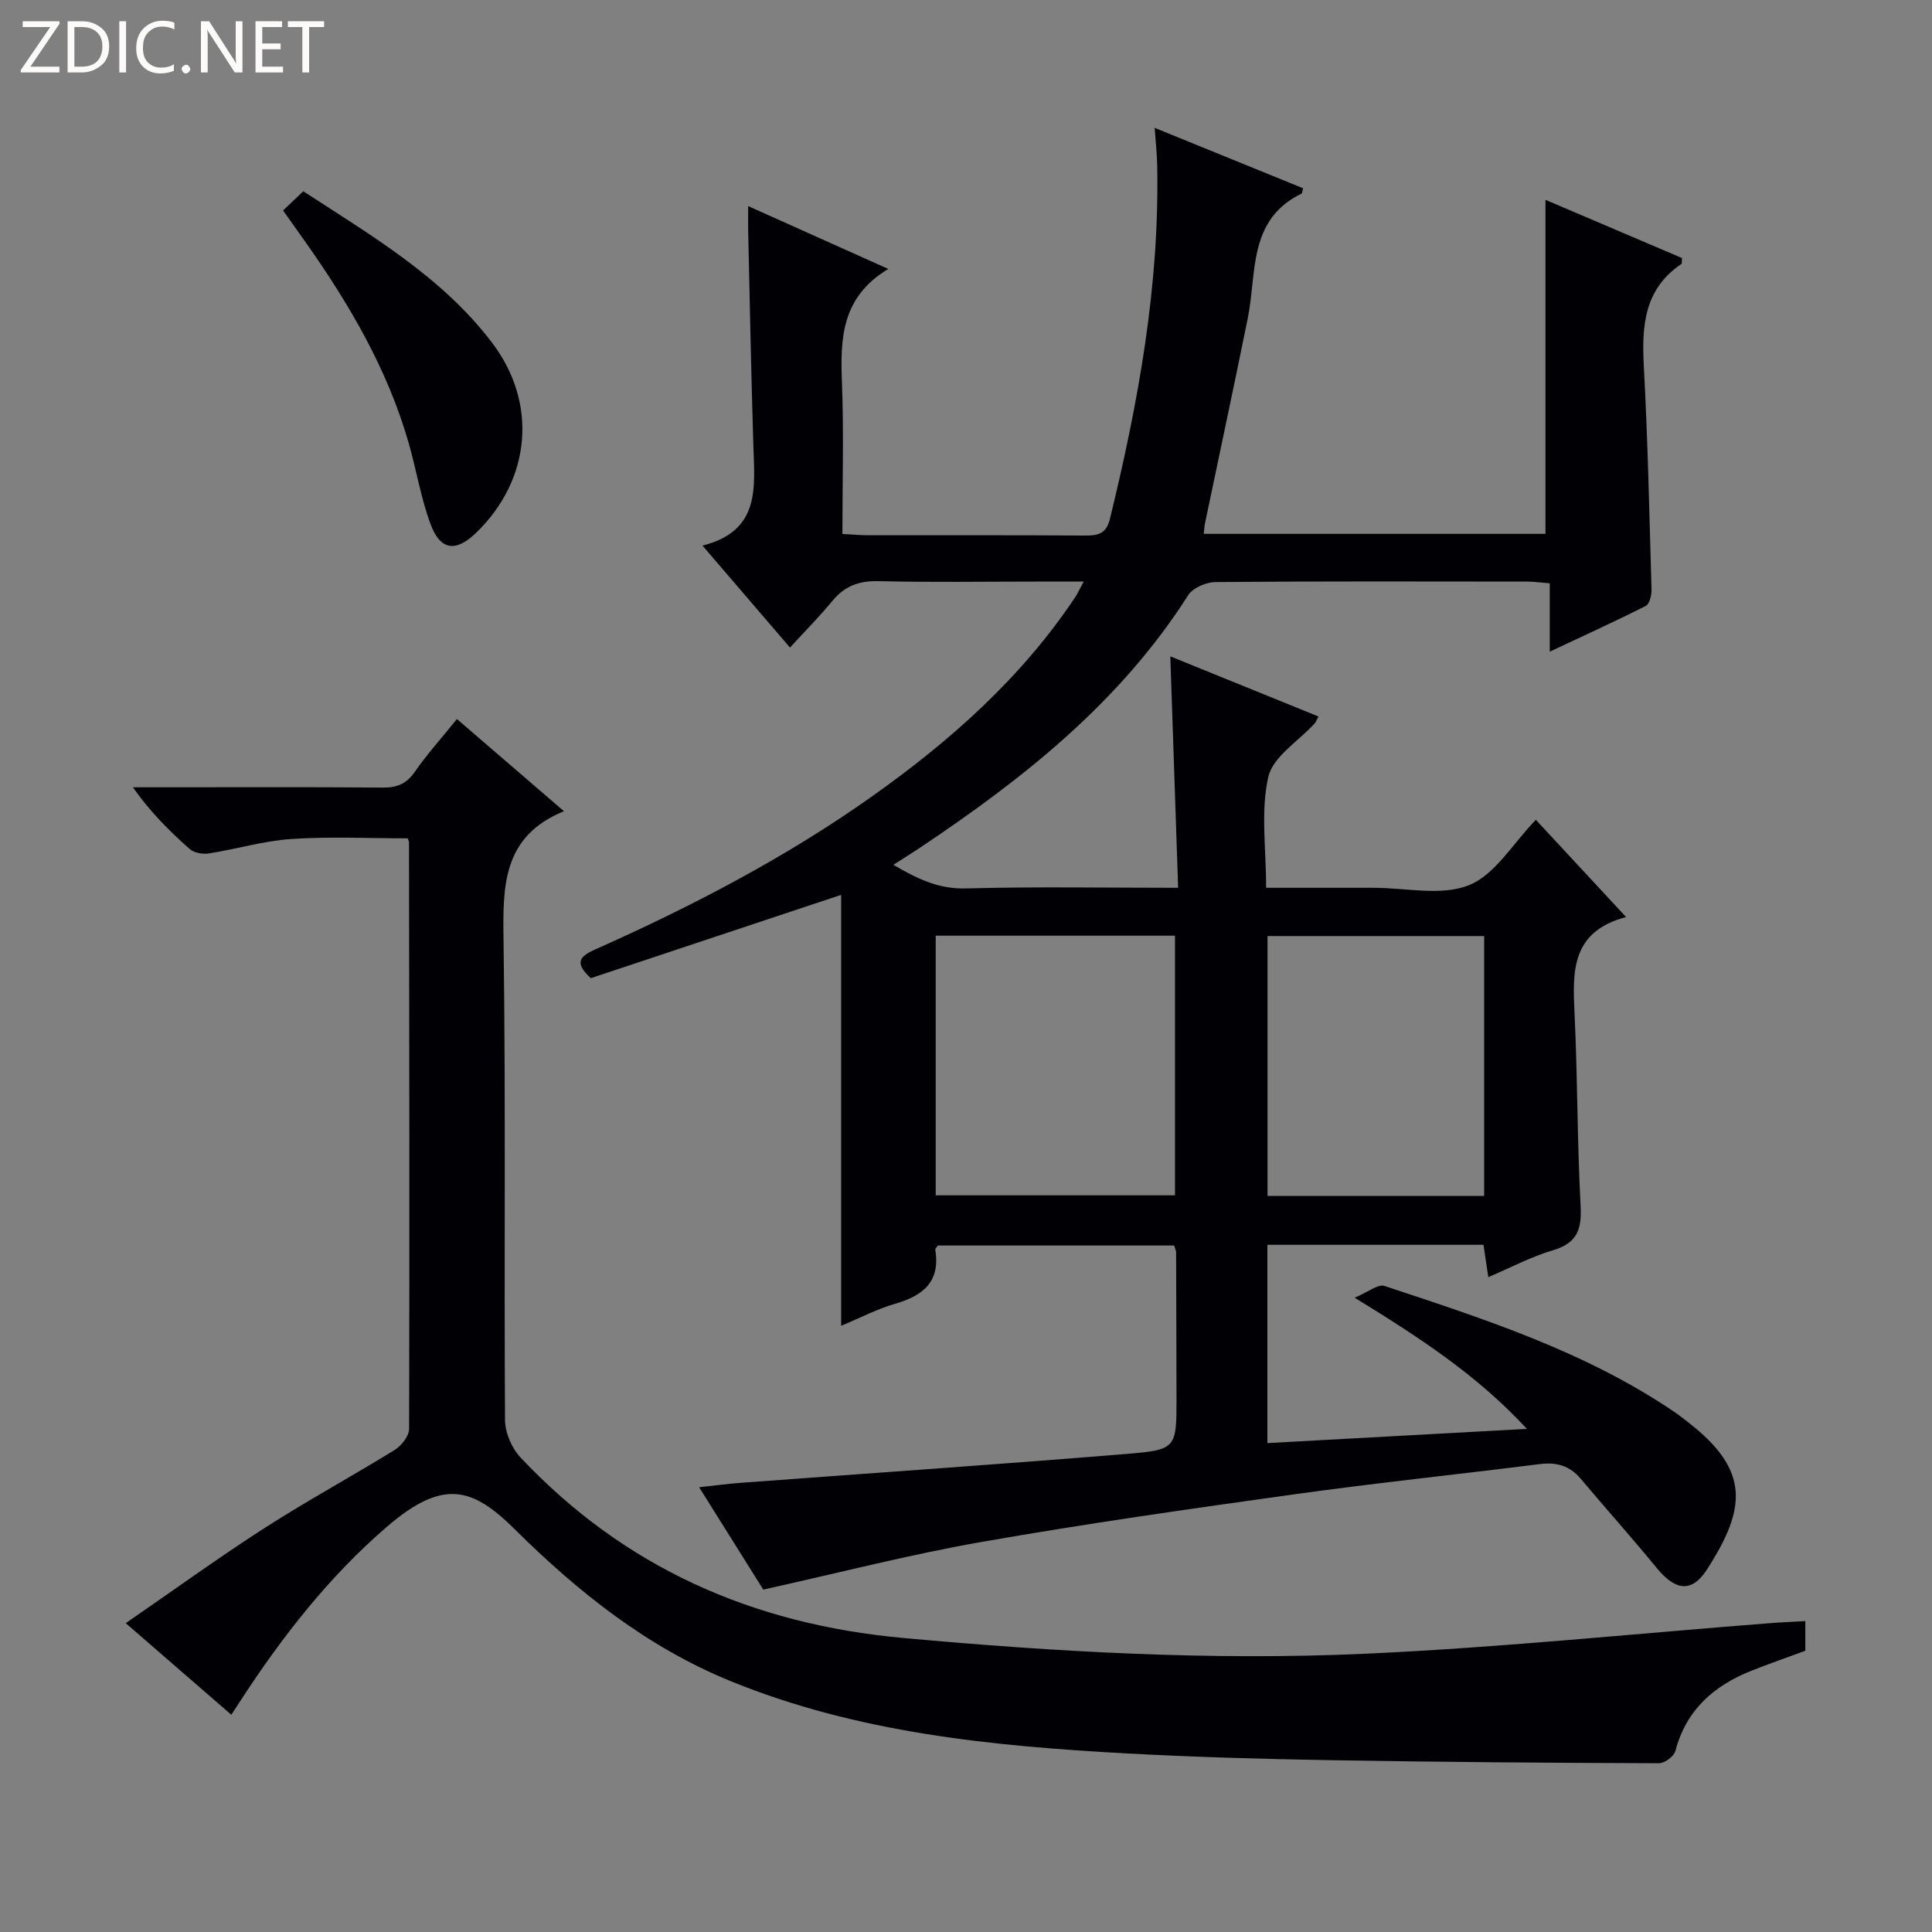
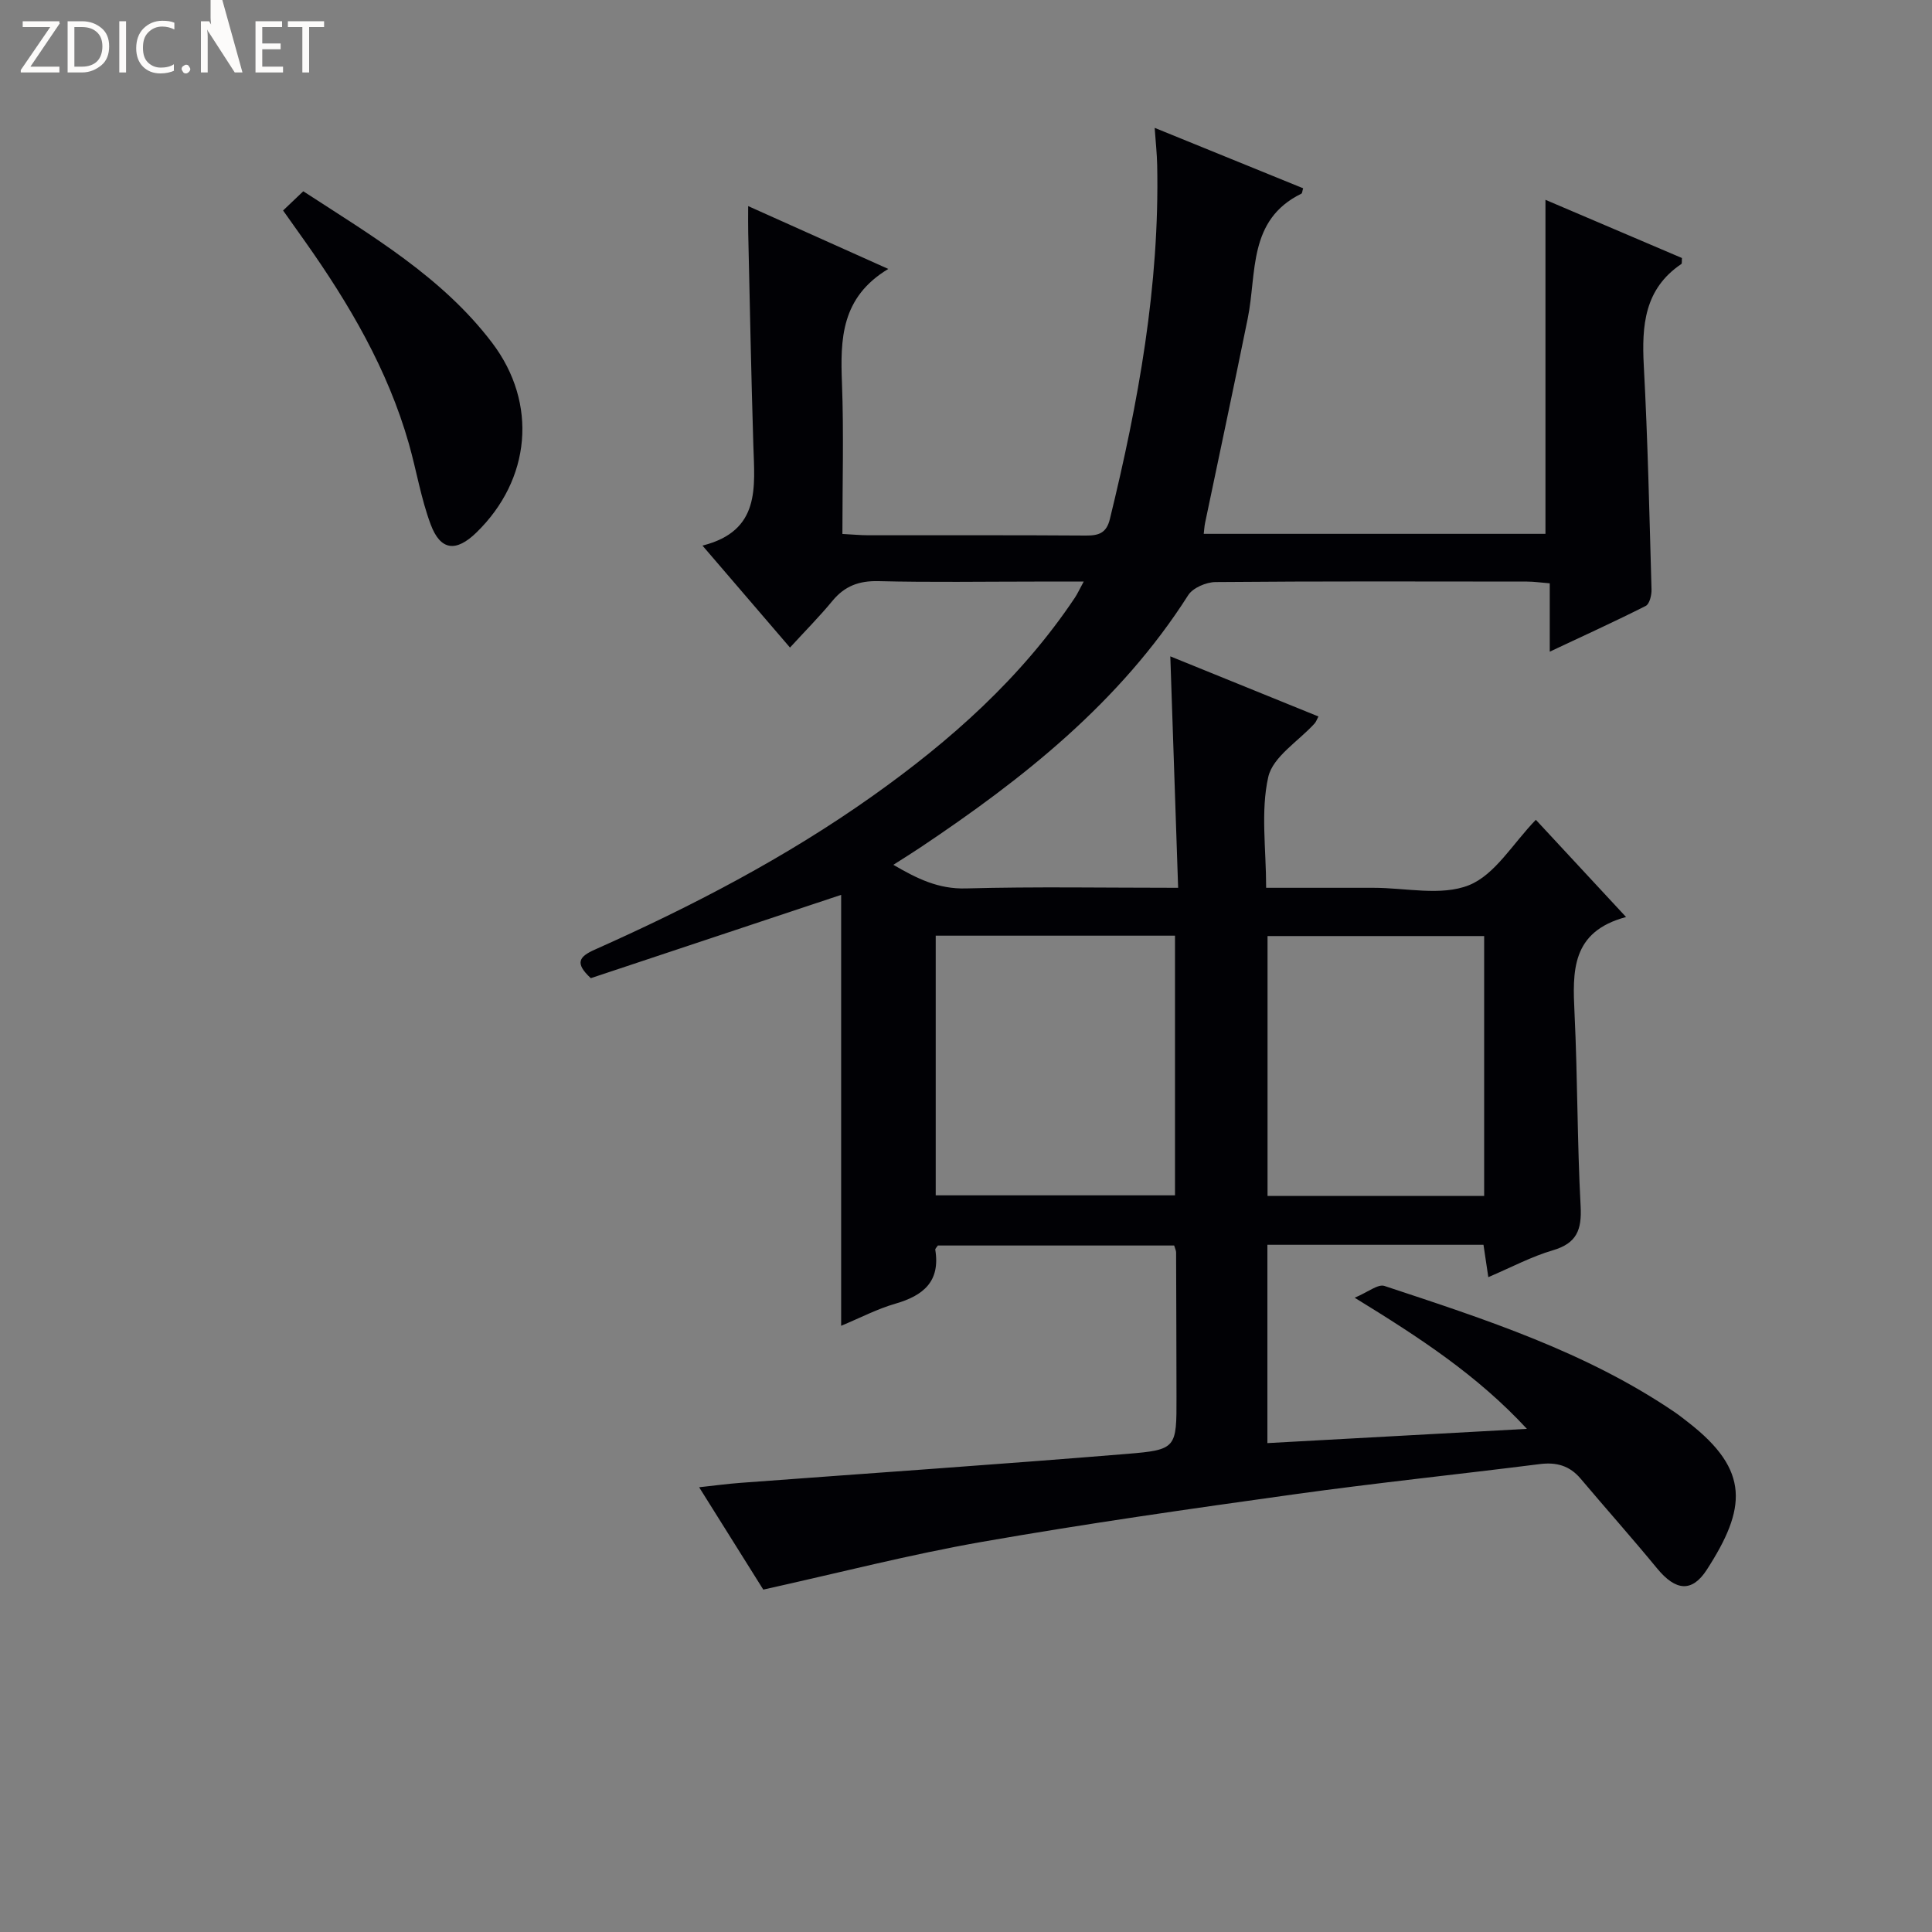
<svg xmlns="http://www.w3.org/2000/svg" enable-background="new 0 0 400 400" viewBox="0 0 400 400">
  <rect x="0" y="0" width="400" height="400" fill="#808080" stroke="none" />
  <g fill="#fcfbfa">
    <path d="m12.4 4.8-6.1 9h6v1.2h-8v-.5l6.1-8.9h-5.7v-1.2h7.6v.4z" />
    <path d="m14 15v-10.6h3c1.6 0 2.9.5 4 1.4s1.6 2.2 1.6 3.8-.5 3-1.6 3.9-2.4 1.5-4 1.5zm1.4-9.4v8.2h1.6c1.3 0 2.4-.4 3.1-1.1s1.1-1.8 1.1-3.1-.4-2.3-1.2-3-1.8-1-3.1-1z" />
    <path d="m26.1 4.4v10.6h-1.4v-10.6z" />
    <path d="m36.1 14.6c-.8.4-1.8.6-2.9.6-1.5 0-2.7-.5-3.6-1.4s-1.4-2.2-1.4-3.8c0-1.7.5-3.1 1.5-4.1s2.3-1.6 3.9-1.6c1 0 1.8.1 2.5.4v1.4c-.8-.4-1.6-.6-2.5-.6-1.2 0-2.1.4-2.9 1.2s-1.1 1.8-1.1 3.2c0 1.3.3 2.3 1 3s1.6 1.1 2.7 1.1c1 0 2-.2 2.7-.7v1.3z" />
    <path d="m37.6 14.3c0-.2.1-.5.3-.6s.4-.3.6-.3c.3 0 .5.1.6.3s.3.4.3.6-.1.4-.3.6-.4.3-.6.3c-.3 0-.5-.1-.6-.3s-.3-.4-.3-.6z" />
-     <path d="m50.2 15h-1.6l-5.3-8.2c-.2-.2-.3-.5-.4-.7 0 .2.1.7.1 1.5v7.4h-1.4v-10.6h1.7l5.2 8.1c.2.4.4.6.4.7 0-.3-.1-.8-.1-1.5v-7.3h1.4z" />
+     <path d="m50.2 15h-1.6l-5.3-8.2c-.2-.2-.3-.5-.4-.7 0 .2.1.7.1 1.5v7.4h-1.4v-10.6h1.7c.2.4.4.6.4.7 0-.3-.1-.8-.1-1.5v-7.3h1.4z" />
    <path d="m58.6 15h-5.7v-10.6h5.5v1.2h-4.1v3.4h3.8v1.2h-3.8v3.6h4.3z" />
    <path d="m67.1 5.6h-3.1v9.4h-1.4v-9.4h-3v-1.2h7.5z" />
  </g>
  <path d="m183.91 55.68c-9.8 5.9-9.94 14.54-9.59 23.65.39 10.28.09 20.58.09 31.22 2.17.11 3.78.27 5.39.27 15 .02 30-.05 45 .06 2.68.02 4.28-.5 4.99-3.42 5.89-24.11 10.32-48.4 9.79-73.36-.05-2.29-.3-4.57-.52-7.63 10.6 4.31 20.67 8.42 30.74 12.51-.18.57-.18 1.03-.37 1.12-11.11 5.44-9.19 16.43-11.1 25.83-2.87 14.14-5.89 28.26-8.84 42.38-.13.63-.16 1.28-.27 2.22h70.75c0-23.08 0-45.96 0-69.16 9.1 3.88 18.72 7.98 28.26 12.05-.06.64.04 1.13-.13 1.24-7.66 5.17-8.21 12.74-7.77 21.06.83 15.44 1.16 30.9 1.6 46.35.03 1.15-.41 2.98-1.2 3.38-6.33 3.2-12.79 6.14-19.87 9.47 0-5.19 0-9.48 0-14.15-1.81-.14-3.26-.36-4.71-.36-21.5-.02-43-.09-64.5.1-1.93.02-4.68 1.19-5.65 2.72-14.11 22.16-34.12 37.98-55.57 52.31-1.63 1.09-3.3 2.12-5.47 3.51 4.97 2.9 9.35 5.05 15.04 4.89 14.29-.39 28.6-.13 43.92-.13-.54-16.02-1.07-31.57-1.62-47.92 10.3 4.18 20.44 8.29 30.67 12.45-.33.6-.48 1.1-.8 1.45-3.33 3.67-8.64 6.88-9.59 11.08-1.6 7.1-.44 14.83-.44 22.94h21.2 1c6.67-.01 14.04 1.76 19.79-.54 5.4-2.16 9.08-8.62 13.85-13.54 5.83 6.28 11.88 12.8 18.68 20.13-11.41 3.04-11.08 11.28-10.67 19.94.64 13.3.55 26.63 1.26 39.93.26 4.87-.77 7.67-5.75 9.13-4.41 1.29-8.55 3.51-13.36 5.56-.36-2.42-.66-4.42-1-6.7-14.91 0-29.66 0-44.74 0v41.06c17.59-.97 35.09-1.93 53.73-2.95-10.3-11.12-22.11-18.83-35.66-27.15 2.73-1.14 4.81-2.88 6.16-2.44 20.82 6.89 41.73 13.64 60.11 26.14.96.65 1.87 1.39 2.79 2.1 12.86 9.97 12.02 17.85 3.85 30.51-3.08 4.76-6.45 4.4-10.29-.26-5.17-6.29-10.59-12.37-15.84-18.59-2.26-2.68-4.98-3.45-8.42-3.02-16.97 2.14-33.99 3.91-50.93 6.27-21.54 3-43.08 6.07-64.5 9.82-14.98 2.62-29.75 6.44-45.37 9.9-3.88-6.19-8.36-13.34-13.28-21.19 3.19-.35 5.86-.71 8.54-.91 26.69-1.99 53.39-3.81 80.06-6 10.27-.84 10.25-1.22 10.23-11.74-.01-10-.05-20-.08-30 0-.32-.17-.63-.4-1.4-16.23 0-32.59 0-48.93 0-.21.34-.57.65-.53.88 1.07 6.56-2.46 9.49-8.25 11.16-3.76 1.08-7.29 2.94-11.24 4.58 0-30.04 0-59.43 0-89.22-17.87 5.95-34.92 11.62-51.83 17.25-3.37-3.12-2.45-4.45.83-5.91 20.09-8.95 39.56-19.07 57.54-31.83 16.12-11.44 30.76-24.44 41.85-41.03.52-.78.91-1.65 1.83-3.34-3.77 0-6.87 0-9.97 0-10.83 0-21.67.18-32.5-.09-4.03-.1-7 .99-9.55 4.08-2.63 3.2-5.57 6.15-8.79 9.67-6.19-7.21-11.79-13.73-18.12-21.11 12.1-3.05 10.79-12.12 10.53-20.84-.45-14.64-.73-29.29-1.06-43.93-.04-1.6-.01-3.21-.01-5.52 9.68 4.34 18.73 8.4 29.01 13.01zm9.82 138.04v53.76h49.54c0-18.05 0-35.75 0-53.76-16.55 0-32.77 0-49.54 0zm113.55 53.89c0-18.11 0-35.84 0-53.81-15.18 0-30.05 0-44.85 0v53.81z" fill="#010105" />
-   <path d="m47.89 355.02c-7.28-6.31-14.17-12.29-21.86-18.96 9.87-6.8 19.13-13.51 28.73-19.69 8.8-5.66 18.02-10.66 26.93-16.16 1.41-.87 3-2.88 3.01-4.37.11-40.48.03-80.97-.02-121.45 0-.15-.09-.31-.26-.82-7.94 0-16.02-.4-24.05.13-5.75.38-11.41 2.1-17.15 3-1.27.2-3.06-.13-3.97-.94-4.2-3.72-8.18-7.69-11.74-12.76h6.72c15 0 29.99-.07 44.99.06 2.96.03 4.92-.76 6.65-3.25 2.56-3.68 5.58-7.03 8.73-10.94 7.17 6.17 14.28 12.3 22.16 19.08-12.69 5.19-12.67 15.43-12.51 26.58.47 33.15.1 66.31.31 99.47.02 2.62 1.38 5.82 3.19 7.74 21.47 22.8 48.02 34.53 79.19 37.38 31.86 2.91 63.74 4.71 95.66 3.27 28.03-1.27 55.98-4.17 83.96-6.34 2.3-.18 4.61-.27 7.21-.42v6.14c-3.66 1.35-7.39 2.65-11.07 4.1-7.83 3.1-13.6 8.12-15.83 16.66-.29 1.1-2.22 2.53-3.38 2.53-22.64-.08-45.28-.24-67.92-.63-14.14-.24-28.29-.64-42.41-1.41-27.92-1.53-55.66-4.26-81.92-14.97-17.28-7.05-31.6-18.48-44.62-31.39-8.79-8.71-14.85-10.63-26.59-.5-11.91 10.27-21.56 22.63-30.14 35.8-.53.81-1.07 1.63-2 3.06z" fill="#010105" />
  <path d="m58.61 43.58c1.59-1.51 2.77-2.63 4.18-3.98 14.16 9.22 28.74 17.73 39.09 31.36 9.54 12.57 8 28.37-3.25 39.3-4.2 4.08-7.42 3.77-9.46-1.67-2.01-5.38-2.94-11.17-4.52-16.73-4.38-15.38-12.35-28.94-21.5-41.88-1.42-2.01-2.86-4.03-4.54-6.4z" fill="#010105" />
</svg>